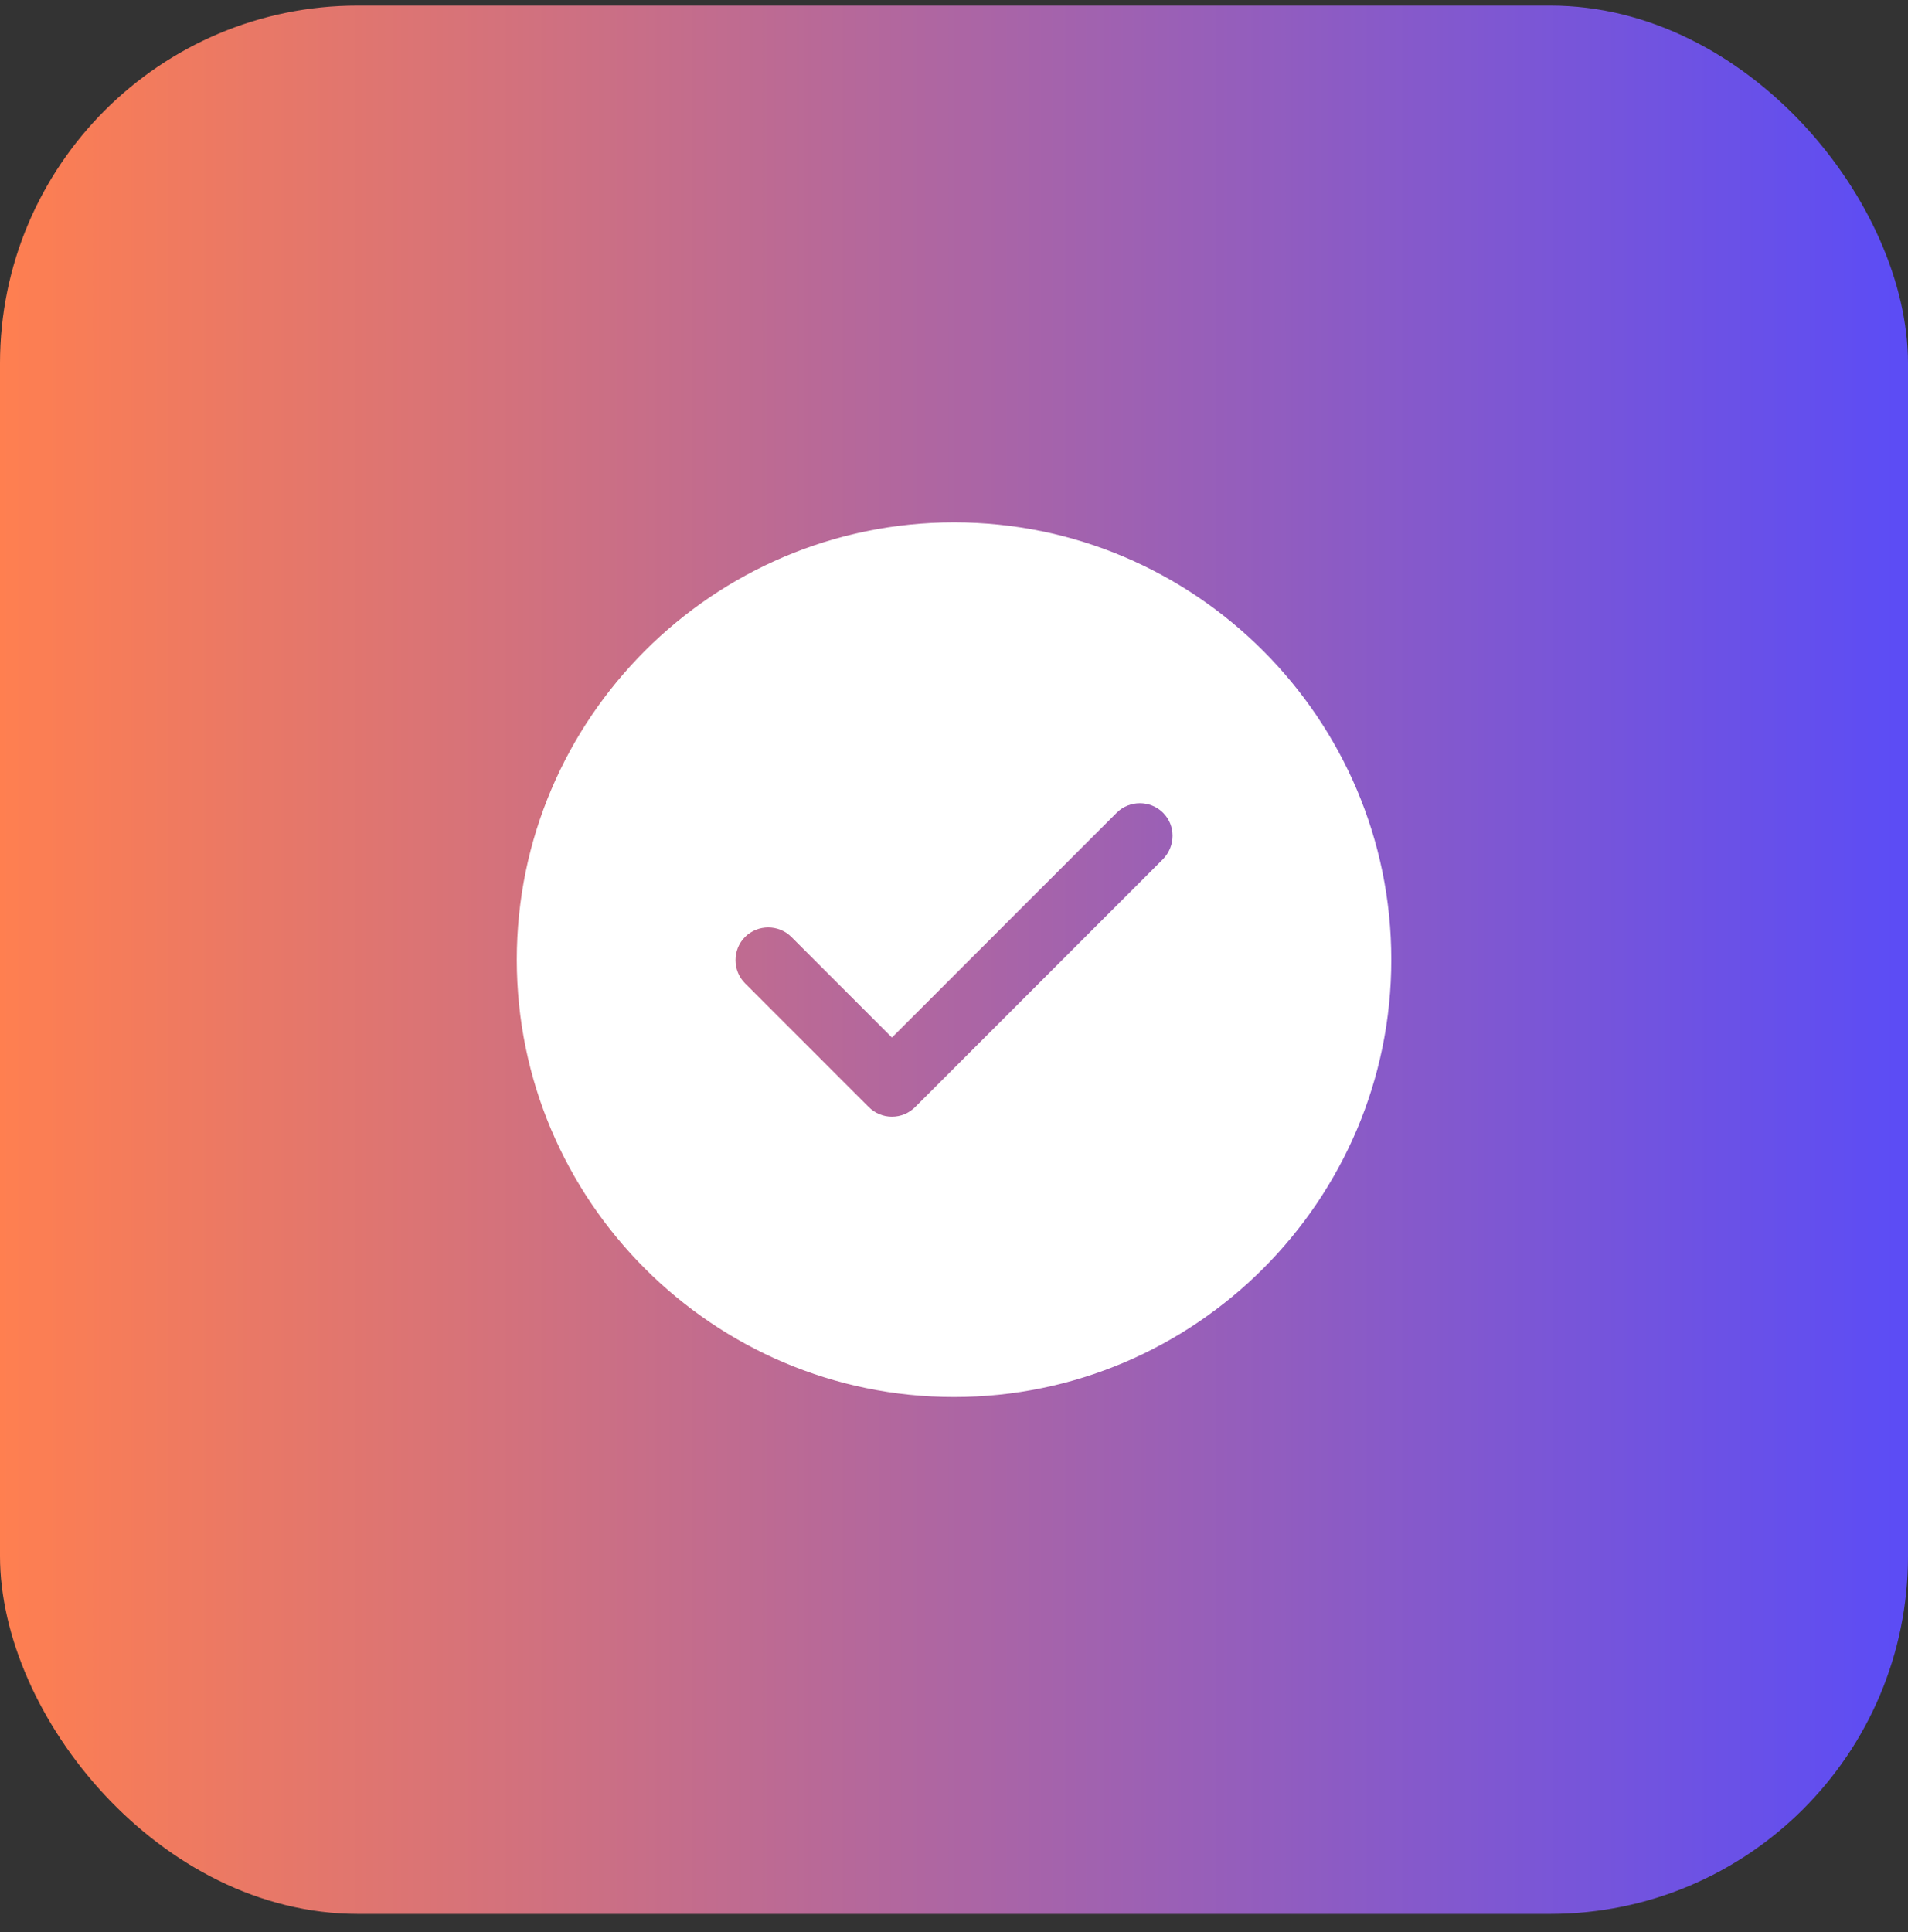
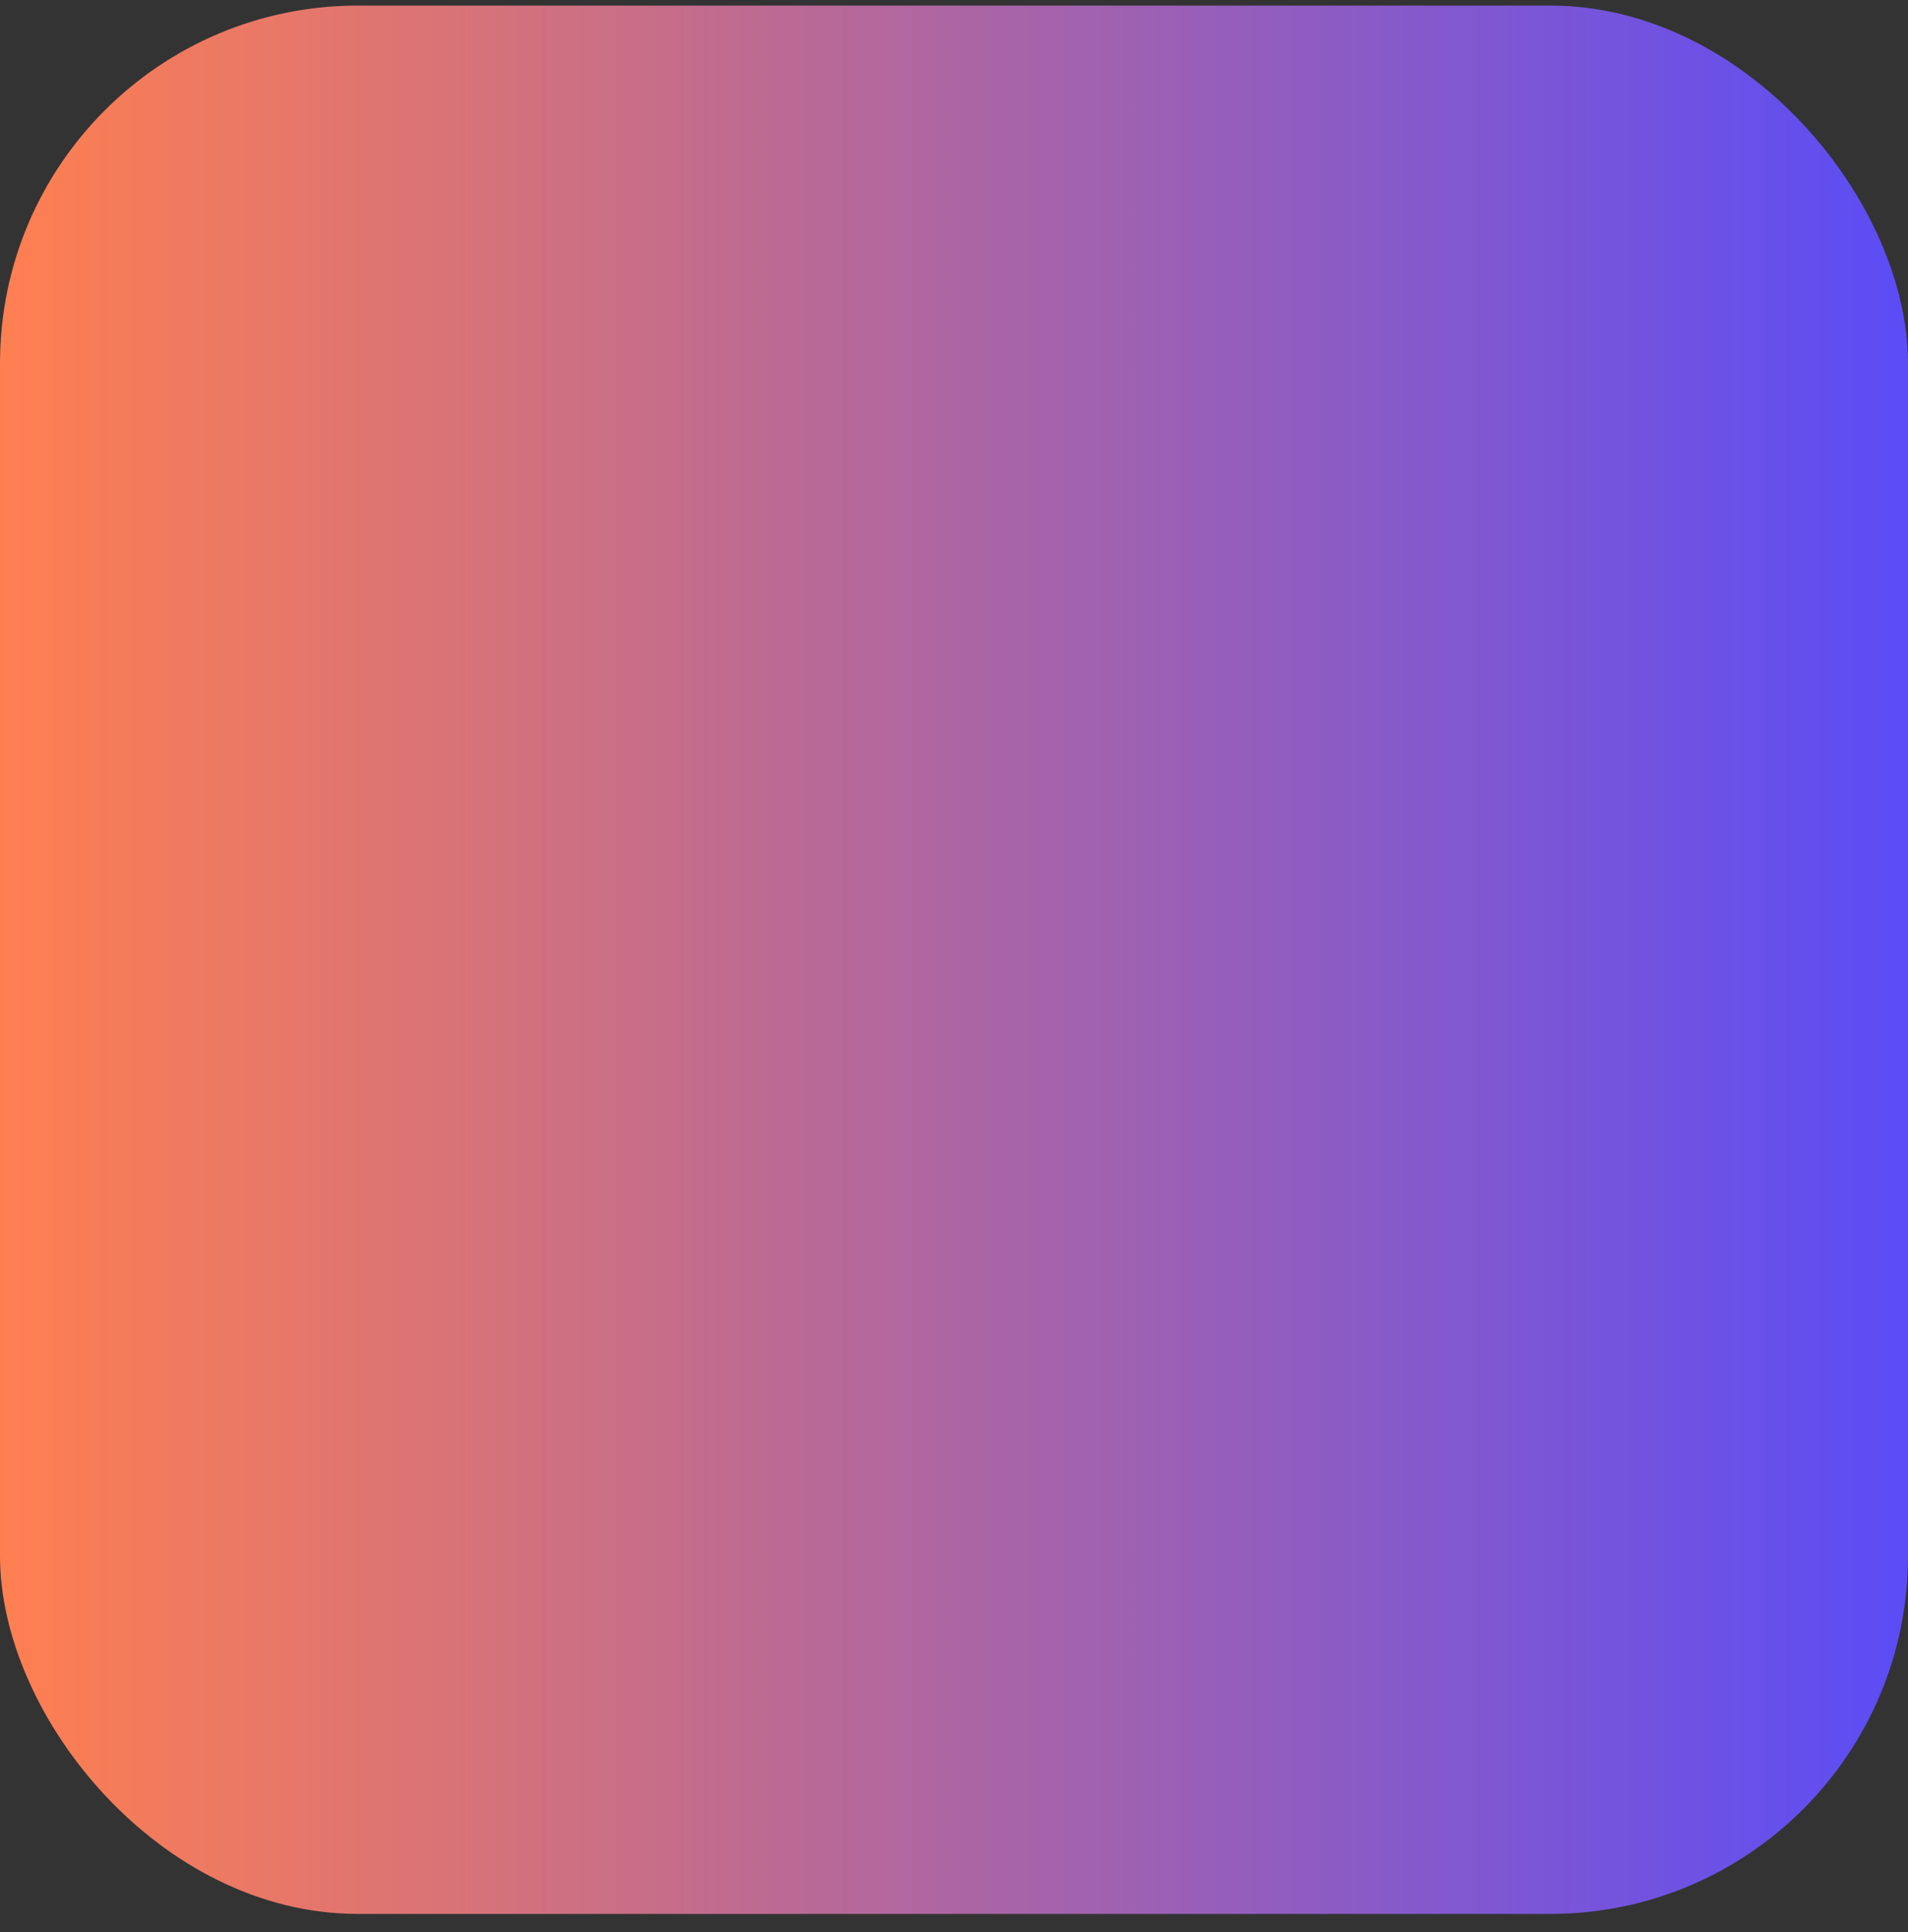
<svg xmlns="http://www.w3.org/2000/svg" width="80" height="81" viewBox="0 0 80 81" fill="none">
  <rect x="0" y="0" width="80" height="81" fill="#333333" stroke="none" />
  <rect y="0.234" width="80" height="80" rx="15" fill="url(#paint0_linear_14955_3851)" />
-   <path d="M40.001 21.898C29.9 21.898 21.668 30.13 21.668 40.232C21.668 50.333 29.9 58.565 40.001 58.565C50.103 58.565 58.335 50.333 58.335 40.232C58.335 30.13 50.103 21.898 40.001 21.898ZM48.765 36.015L38.37 46.41C38.113 46.667 37.765 46.813 37.398 46.813C37.031 46.813 36.683 46.667 36.426 46.41L31.238 41.222C30.706 40.69 30.706 39.81 31.238 39.278C31.77 38.747 32.65 38.747 33.181 39.278L37.398 43.495L46.821 34.072C47.353 33.54 48.233 33.54 48.765 34.072C49.296 34.603 49.296 35.465 48.765 36.015Z" fill="white" />
  <defs>
    <linearGradient id="paint0_linear_14955_3851" x1="0" y1="40.234" x2="80" y2="40.234" gradientUnits="userSpaceOnUse">
      <stop offset="0%" stop-color="#FF7F50" />
      <stop offset="100%" stop-color="#5B4CF6" />
    </linearGradient>
  </defs>
</svg>